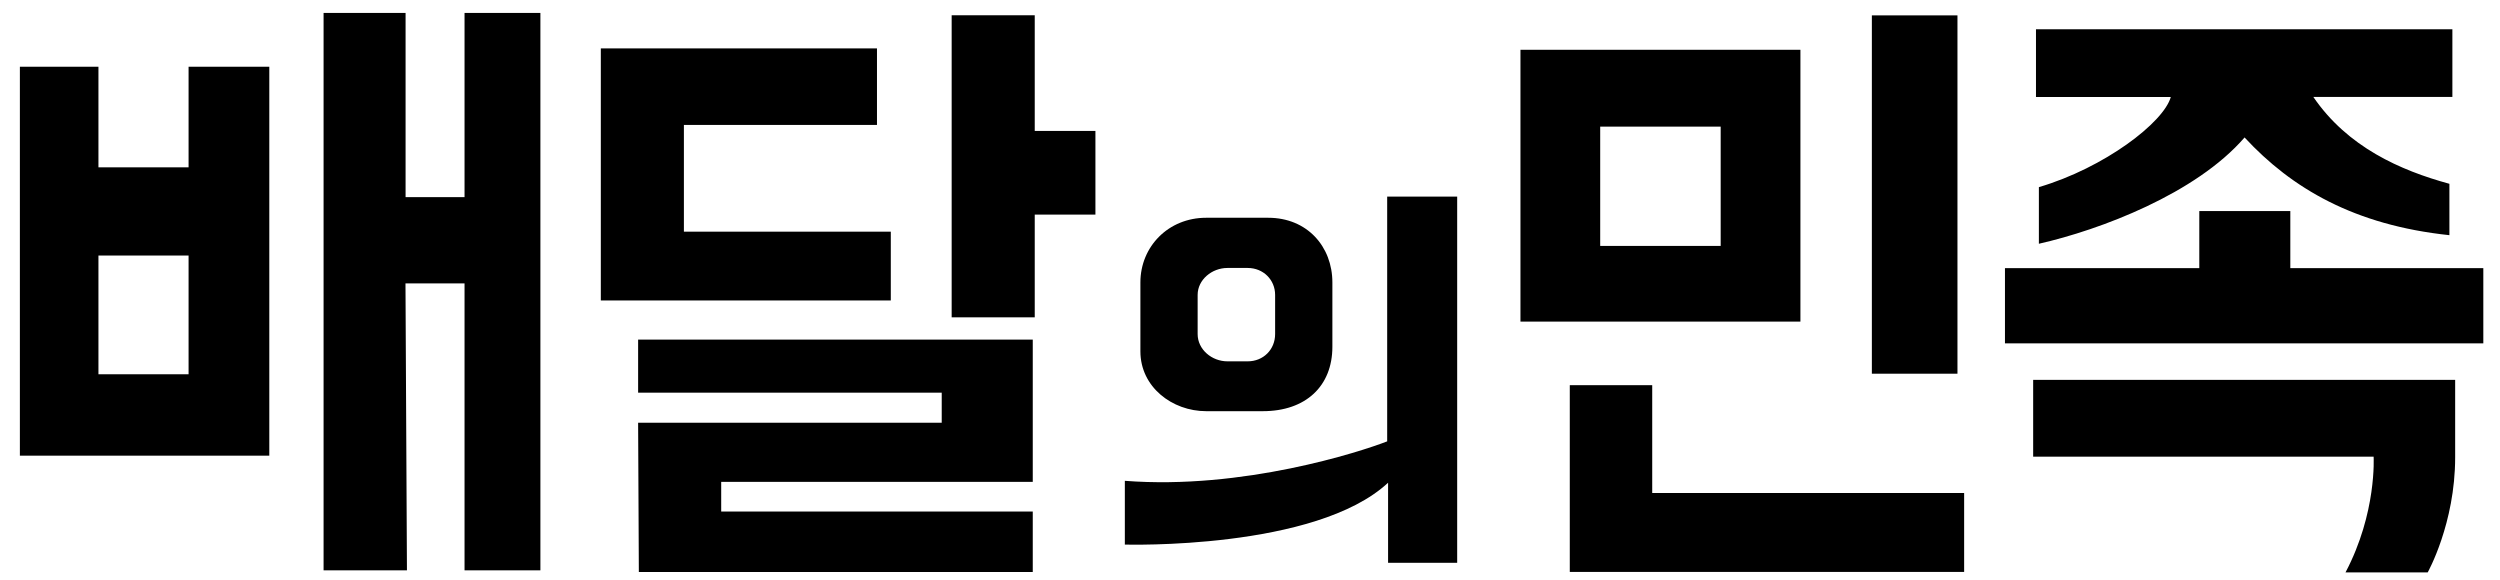
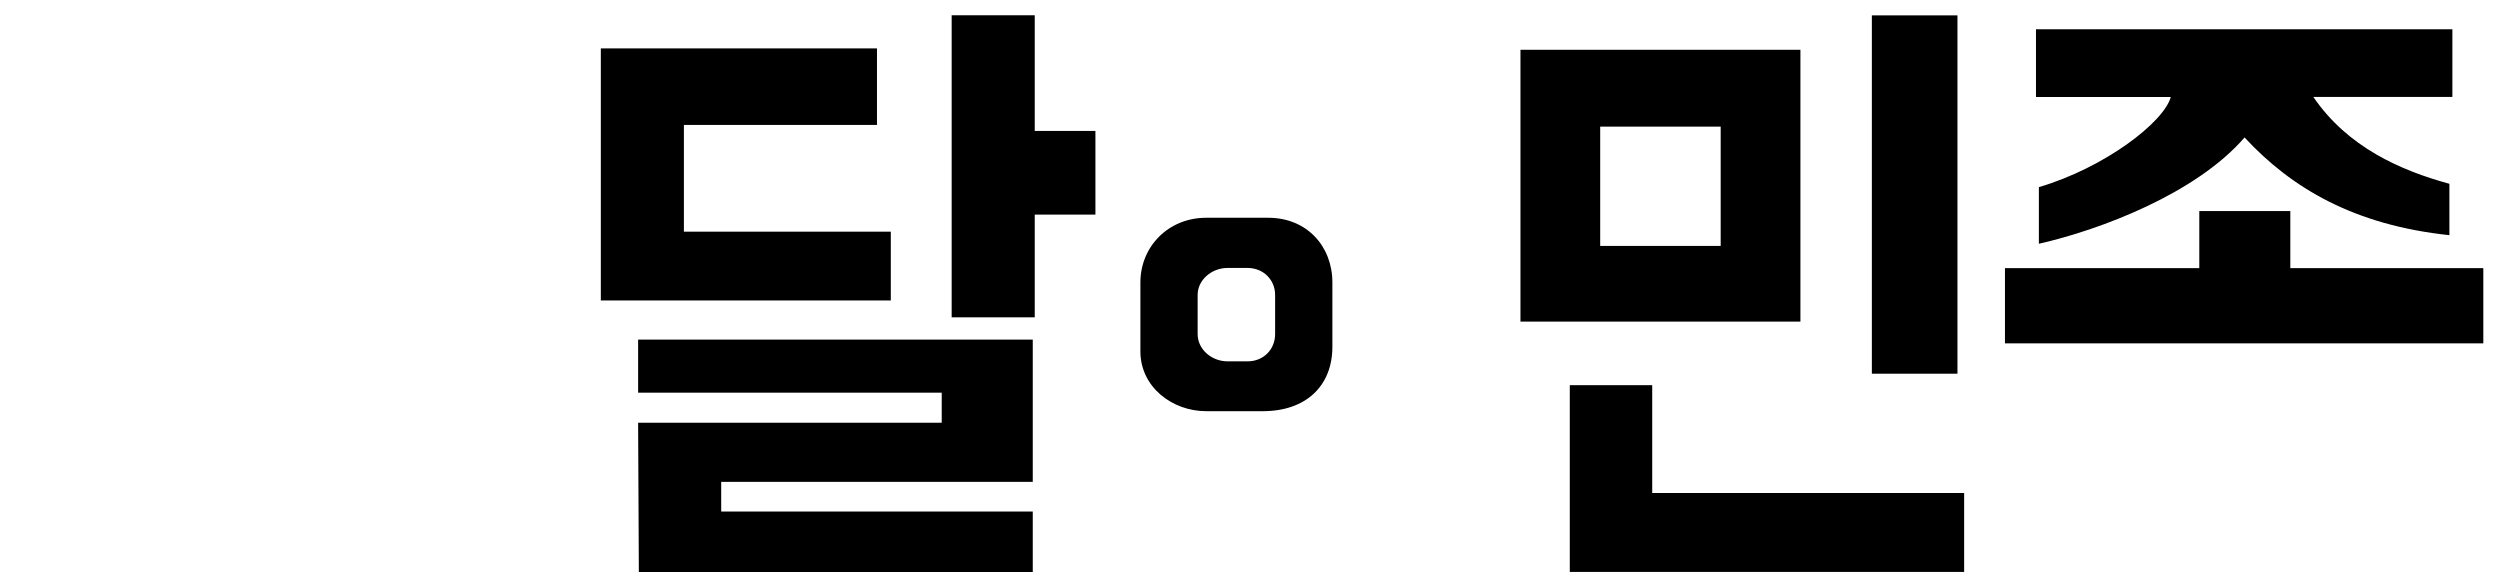
<svg xmlns="http://www.w3.org/2000/svg" width="125" height="29" viewBox="0 0 125 29" fill="none">
  <g clip-path="url(#clip0_672_15854)">
-     <path d="M13.465 3.338V22.785H0.994V3.338H4.922V8.368H9.429V3.338H13.465ZM9.429 18.713V12.775H4.922V18.713H9.429ZM23.232 9.858H20.279V0.647H16.179V28.515H20.347L20.274 14.17H23.227V28.515H27.02V0.647H23.227V9.863L23.232 9.858Z" fill="black" />
    <path d="M34.195 6.246V11.583H44.54V15.024H30.041V2.421H43.849V6.246H34.191H34.195ZM31.906 21.137H47.086V19.634H31.906V16.979H51.638V24.095H36.06V25.576H51.638V28.601H31.942L31.906 21.137ZM54.771 10.729H51.737V15.868H47.583V0.764H51.737V6.548H54.771V10.729Z" fill="black" />
-     <path d="M72.859 9.831V28.141H69.404V24.136C65.783 27.509 56.242 27.229 56.242 27.229V24.041C62.144 24.497 68.018 22.591 69.359 22.068V9.831H72.863H72.859Z" fill="black" />
    <path d="M63.409 10.888H60.307C58.415 10.888 57.02 12.333 57.02 14.121V17.57C57.02 19.349 58.609 20.559 60.307 20.559H63.142C65.291 20.559 66.619 19.304 66.619 17.34V14.121C66.619 12.333 65.364 10.888 63.409 10.888ZM63.756 16.703C63.756 17.48 63.165 18.067 62.384 18.067H61.372C60.596 18.067 59.882 17.48 59.882 16.703V14.744C59.882 13.985 60.596 13.398 61.372 13.398H62.384C63.165 13.398 63.756 13.99 63.756 14.744V16.703Z" fill="black" />
    <path d="M90.021 2.489V16.08H76.023V2.489H90.021ZM78.489 28.596V19.259H82.611V24.65H98.207V28.596H78.489ZM80.01 6.331V12.296H86.034V6.331H80.01ZM93.593 0.773V18.685H97.873V0.769H93.593V0.773Z" fill="black" />
    <path d="M124.166 13.407V17.168H100.248V13.407H109.965V10.553H114.516V13.407H124.166Z" fill="black" />
-     <path d="M122.758 18.988V22.866C122.758 26.181 121.385 28.619 121.385 28.619H117.276C118.848 25.643 118.681 22.835 118.681 22.835H101.658V18.992H122.758V18.988Z" fill="black" />
    <path d="M101.799 1.464H122.619V4.846H115.666C117.377 7.352 120.009 8.517 122.47 9.19V11.759C117.725 11.258 114.586 9.42 112.229 6.873C109.8 9.682 105.014 11.492 101.944 12.188V9.357C105.231 8.386 108.184 6.124 108.54 4.85H101.799V1.468V1.464Z" fill="black" />
  </g>
  <defs>
    <clipPath id="clip0_672_15854">
      <rect width="124" height="29" fill="white" transform="translate(0.5)" />
    </clipPath>
  </defs>
</svg>